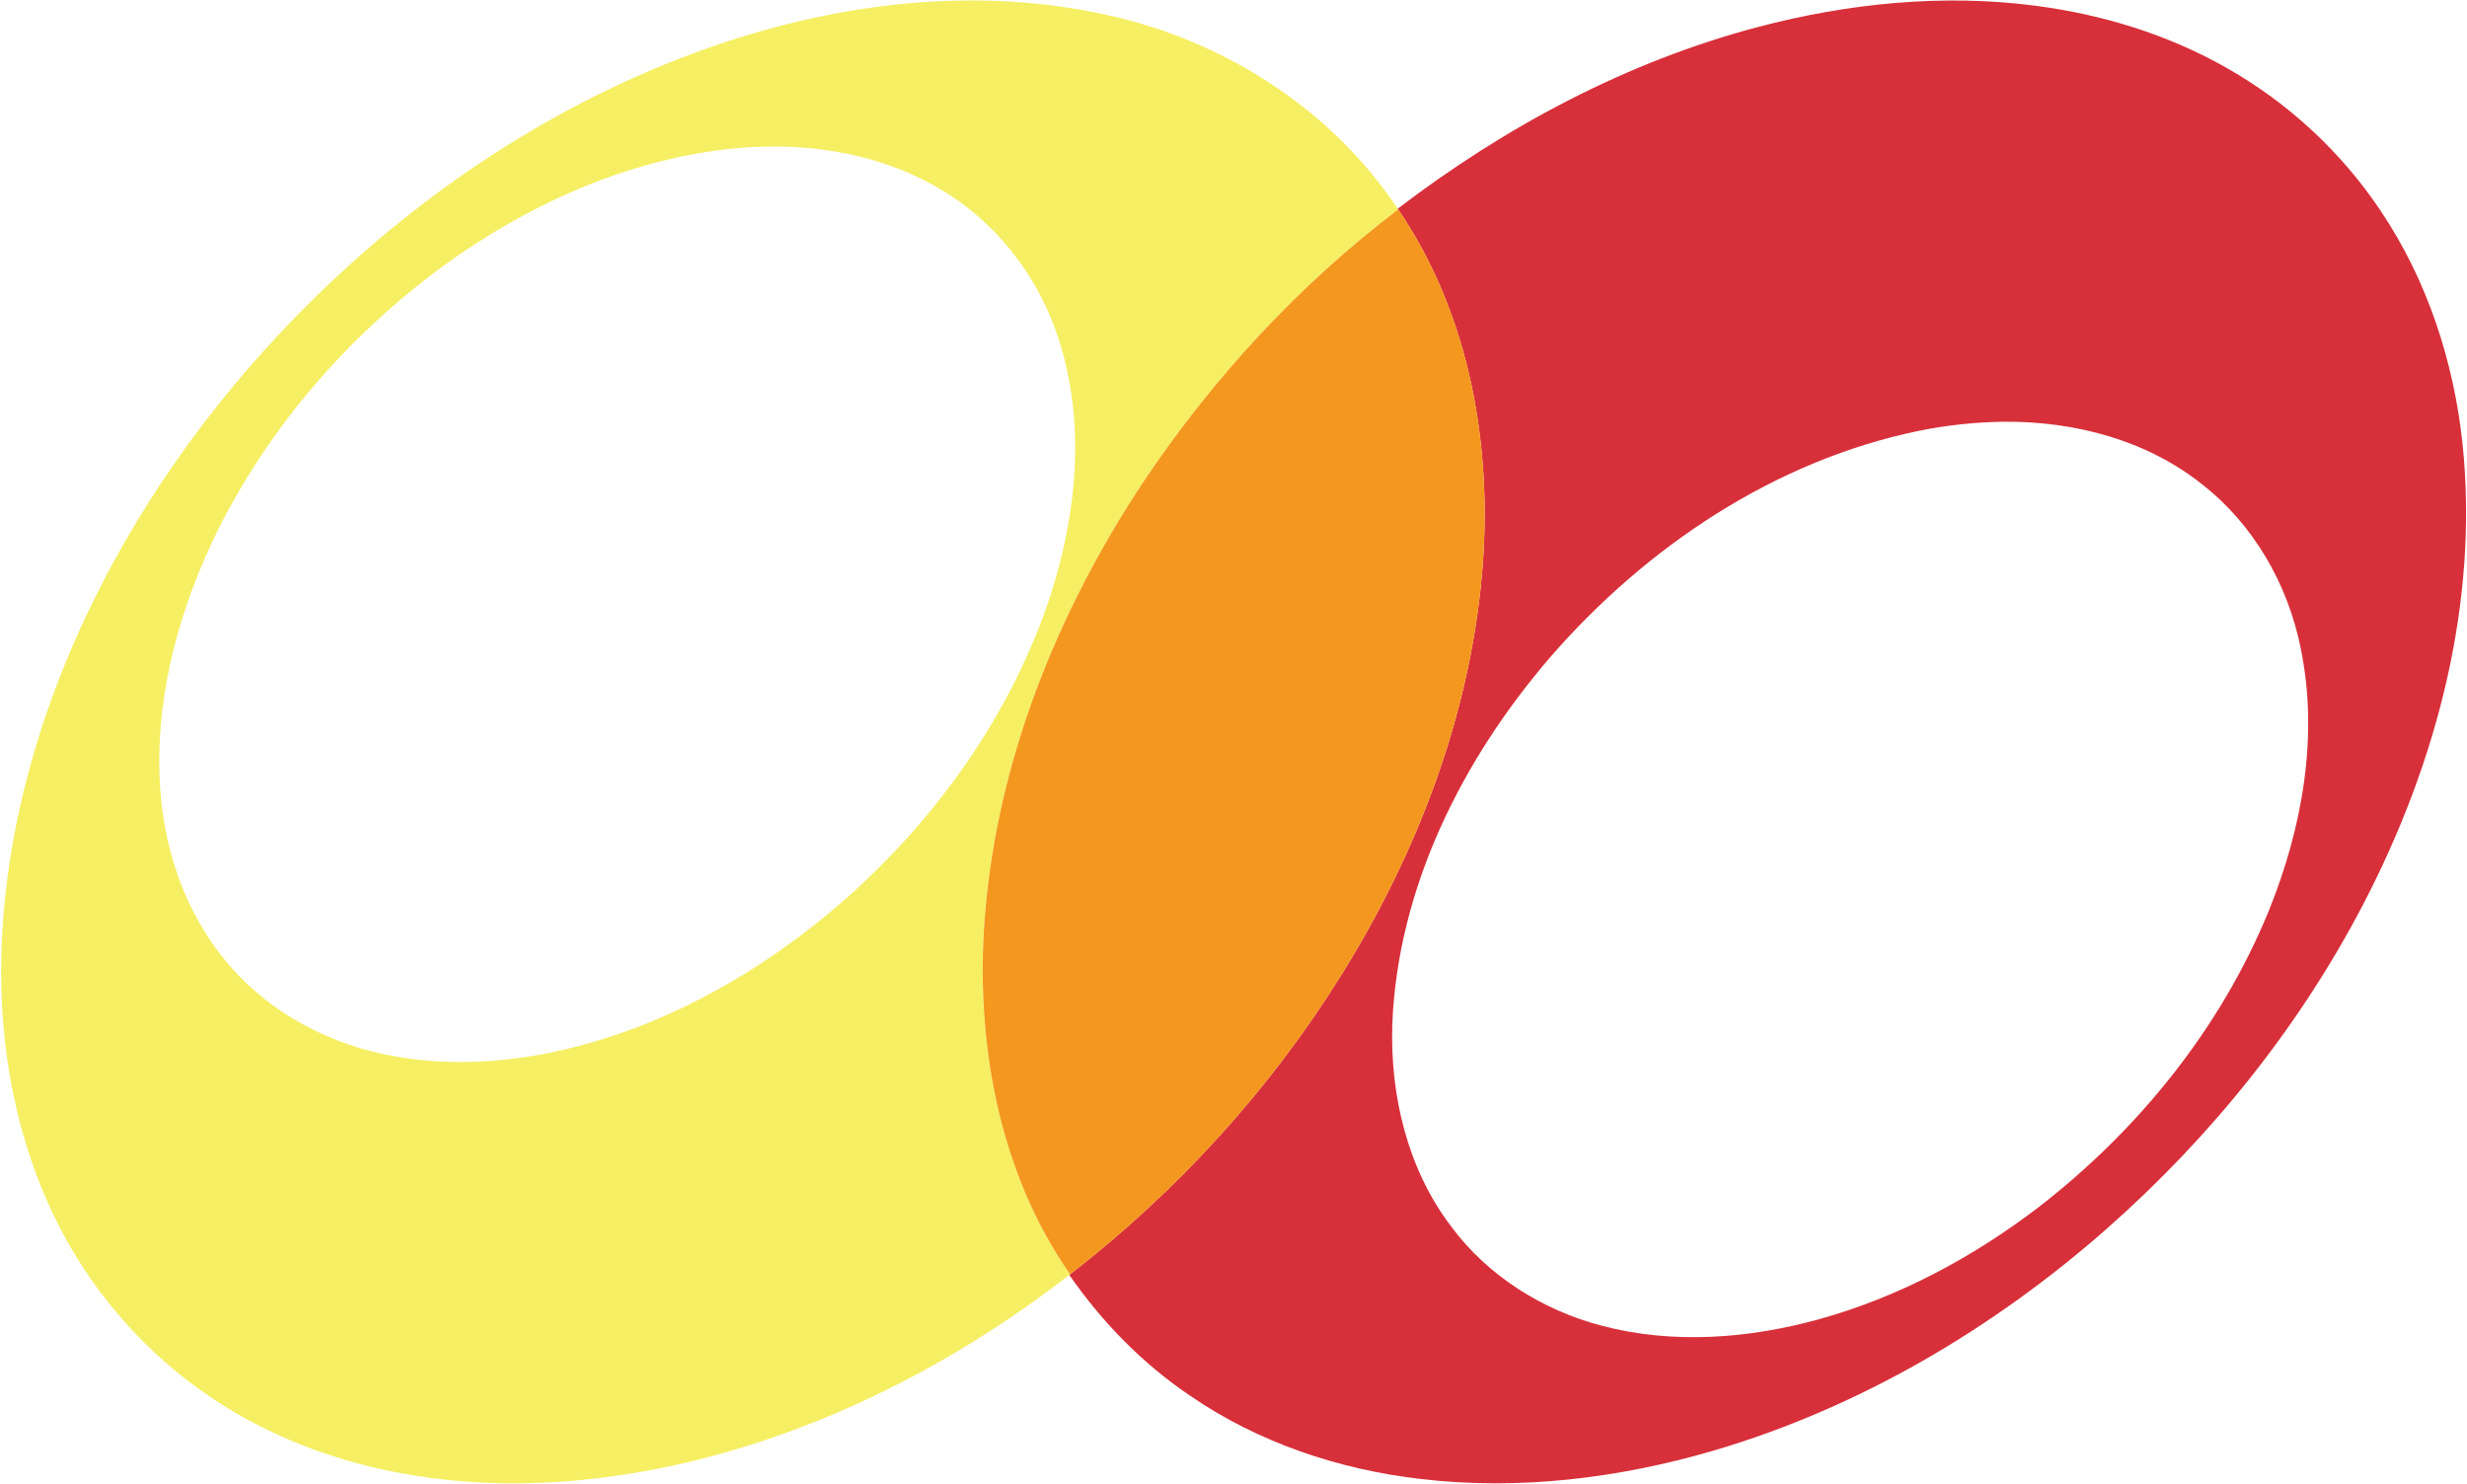
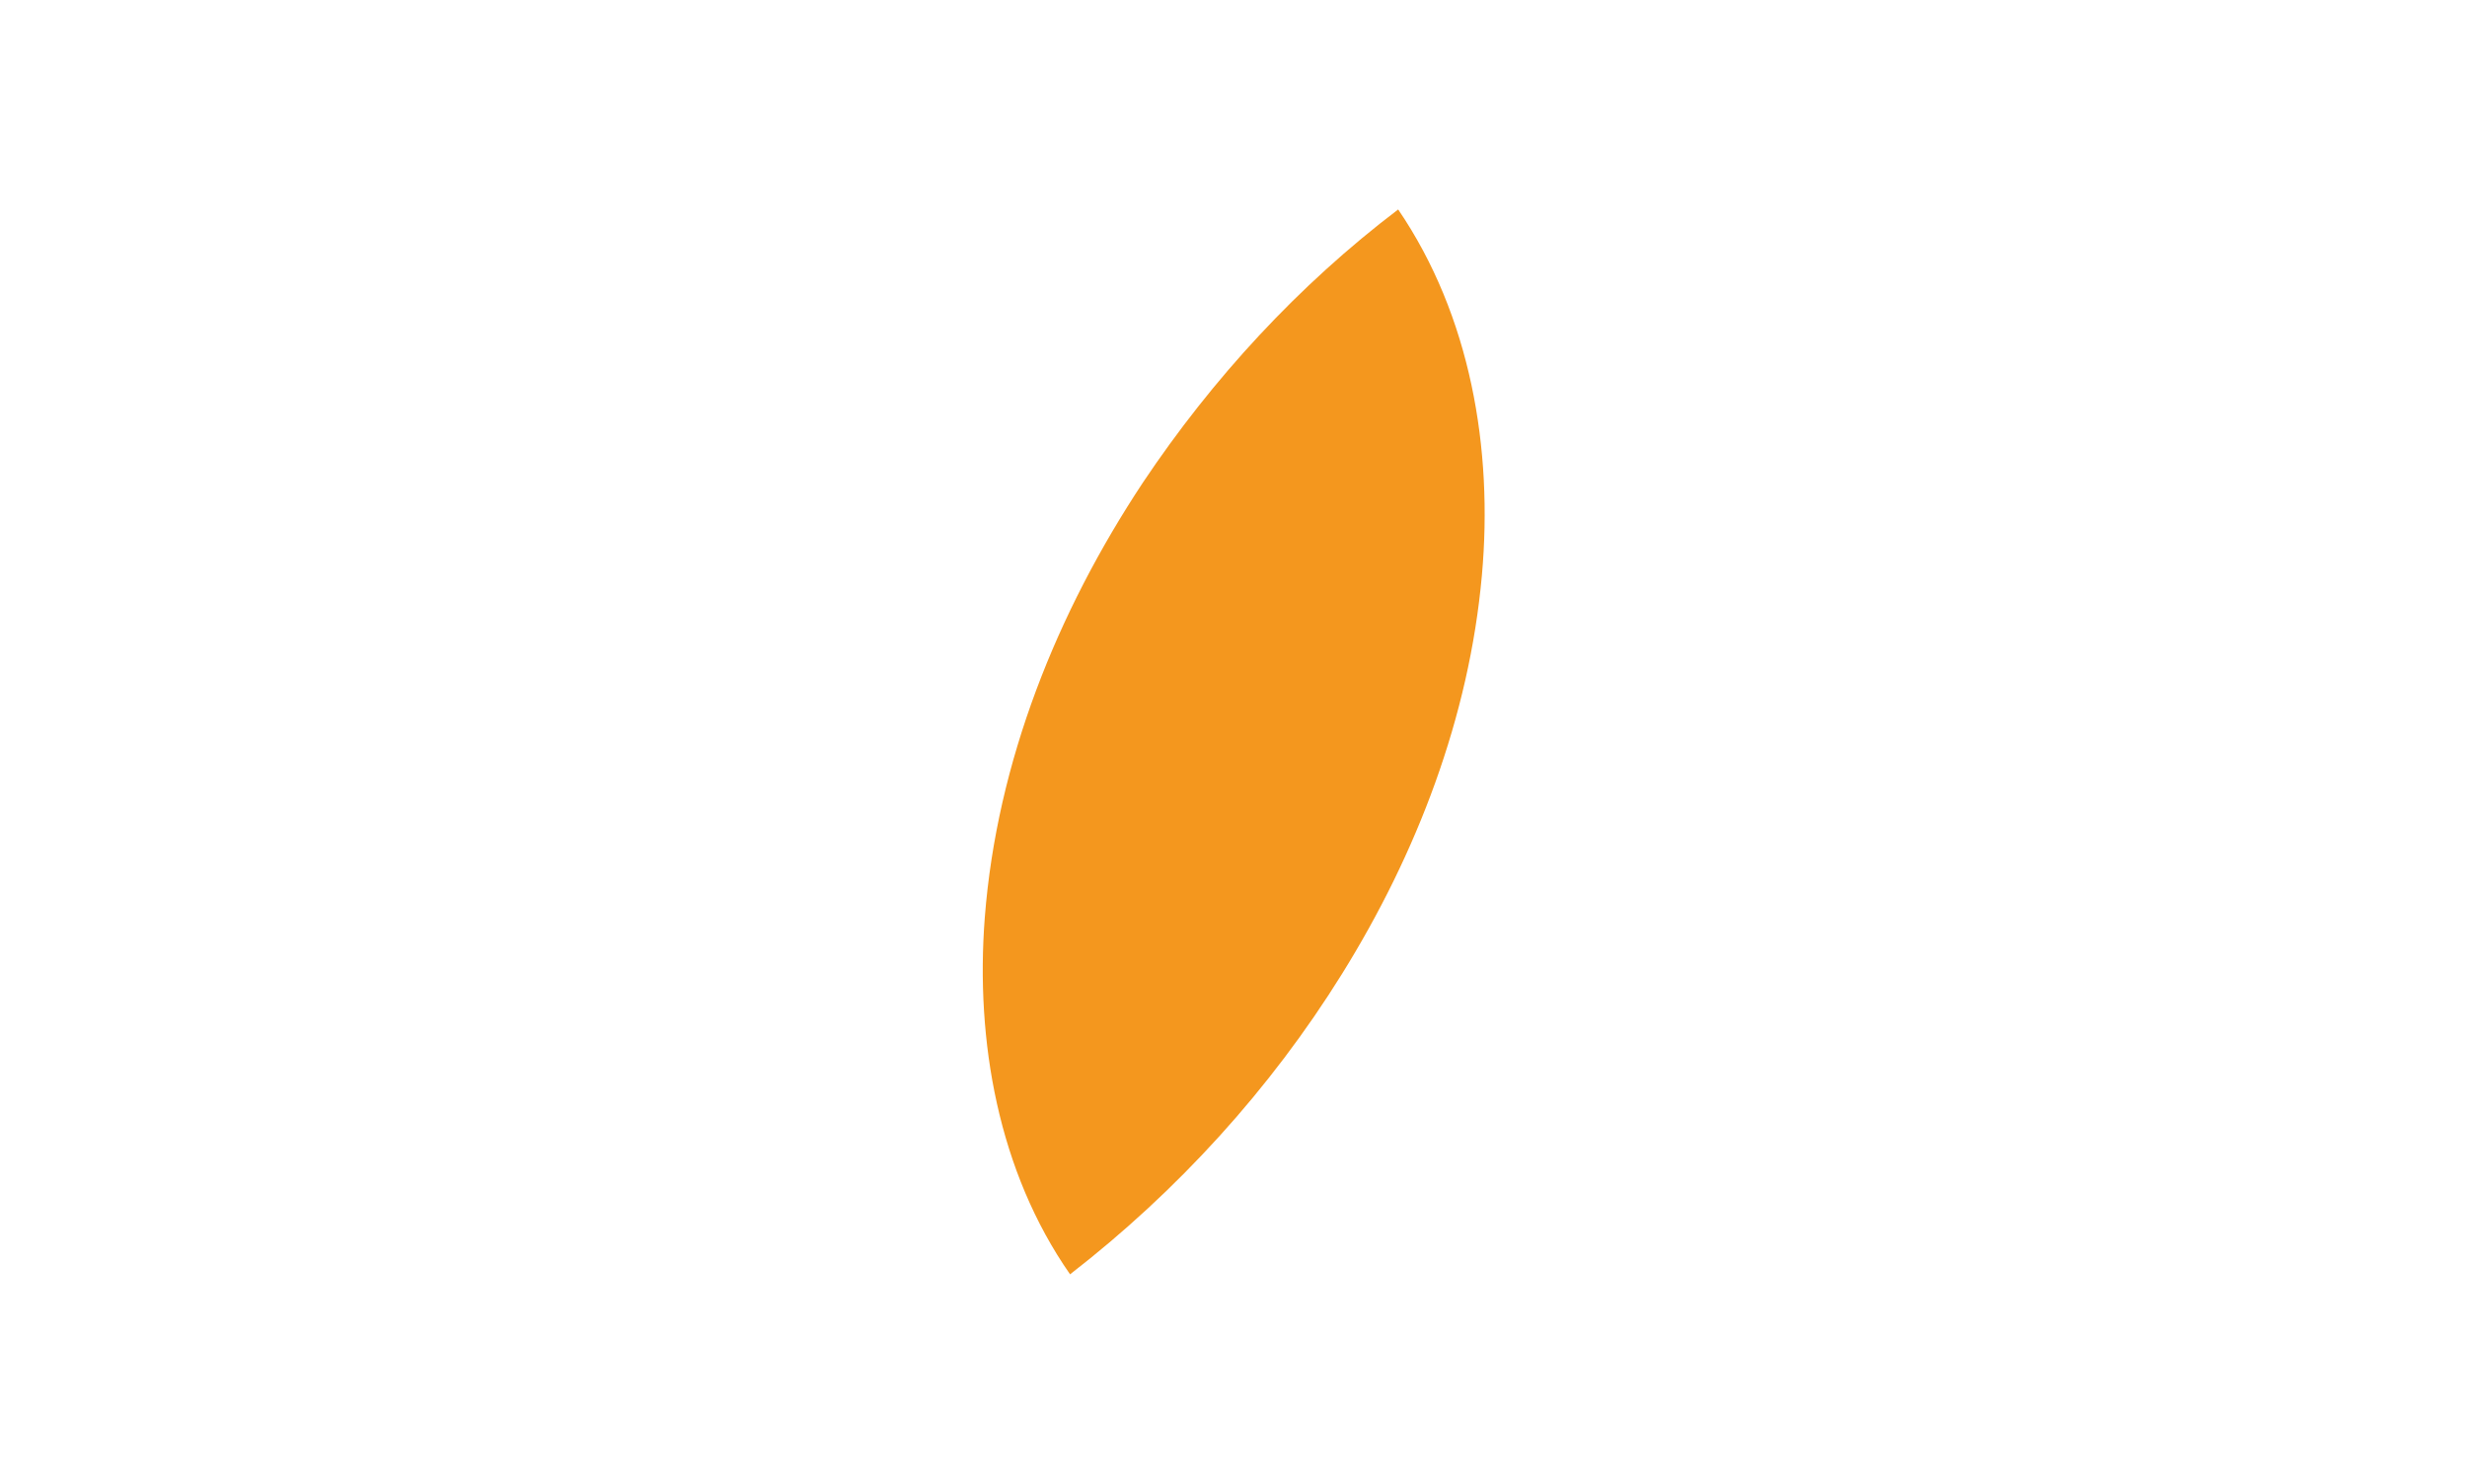
<svg xmlns="http://www.w3.org/2000/svg" version="1.2" viewBox="0 0 1591 957">
-   <path fill="#f6ef63" fill-rule="evenodd" d="M462.6 28.9C543 1.5 631-9 714.5 9.8c75 16.4 144.2 60.7 186.9 124.8l.3.5c-64.3 48.8-119.8 109.1-164.6 176.1-55.4 83.7-94.2 180-102 280.6-6.1 79.6 8.7 163.7 55 230.1l-.5.4c-74.3 57.6-160.1 101.4-252.1 122.2-49.1 10.9-99.9 15.3-150 9.9-51-5.4-101.3-21.1-144.7-48.7-40-25.3-73.7-60.5-97.4-101.5C12.3 747-1 679.8.9 614.2c2.7-87.9 30-173.7 71.7-250.6C112 291 164.7 225.8 225.9 170.4c68.6-61.9 149-111.6 236.7-141.5zm7 67.2c-67.2 7.6-130.6 36.6-184.8 76.2-60 44.3-110.4 102.1-143.9 168.8-24.4 49.3-40 104.1-38 159.4 1.3 43.3 15.3 87 43.5 120.3 27.5 33 67.8 53.9 110 60.8 52 8.9 105.7-.5 154.6-19.1 49.4-19 94.7-47.8 134.4-82.8 59-52.2 106.4-118.9 131.5-193.9 17.5-53.4 23.5-112.6 5.9-166.8-13.2-41.8-42.4-78.6-81.1-99.7-39.9-22.2-87.2-28.1-132.1-23.2z" />
-   <path fill="#d7303a" fill-rule="evenodd" d="M1133.8 17.4c58.1-15.3 119.1-21.5 178.9-13.7 43 5.6 85.3 18.5 123.1 40 39.8 22.5 74.3 54.4 99.6 92.4 29.9 44.5 47 96.8 52.7 149.9 10.7 102.5-16.6 205.9-63.7 296.6-41.3 79.5-98.4 150.5-165.6 209.8-73.1 64.4-159.2 115.3-253 143-61.2 18-126 26-189.6 18.5-52.8-6.1-104.8-23.5-148.7-53.7-30.7-20.7-56.9-47.6-77.9-77.9l.5-.4c69.2-53.6 129.2-119.4 175.4-193.8 48.3-77.7 82-165.6 90.2-257.1 7.3-81.5-7.3-167.3-54-235.9l-.3-.5c69.3-52.9 147.8-94.9 232.4-117.2zm159 254.6c-18.6.2-37.2 2.2-55.4 5.9-93 19.2-175.7 74.8-237.4 145.7-57 66.1-98.7 149.1-102.1 237.3-1.4 45.9 9.9 93.4 38.1 130.3 23.6 31.8 58.9 53.9 97.1 63.9 46 12.1 95.1 8.3 140.6-4.4 51-14.2 98.5-39.7 140.5-71.7 64.8-50 118.1-115.9 149.1-191.9 21.5-53.2 32.2-112.5 20.4-169.3-8.3-41-30.3-79.5-63.4-105.3-35.7-28.6-82.2-40.8-127.5-40.5z" />
  <path fill="#f4971e" d="M737.1 311.2c44.8-67 100.3-127.3 164.6-176.1 46.7 68.6 61.3 154.4 54 235.9-8.2 91.5-41.9 179.4-90.2 257.1-46.2 74.4-106.2 140.2-175.4 193.8-46.3-66.4-61.1-150.5-55-230.1 7.8-100.6 46.6-196.9 102-280.6z" />
</svg>